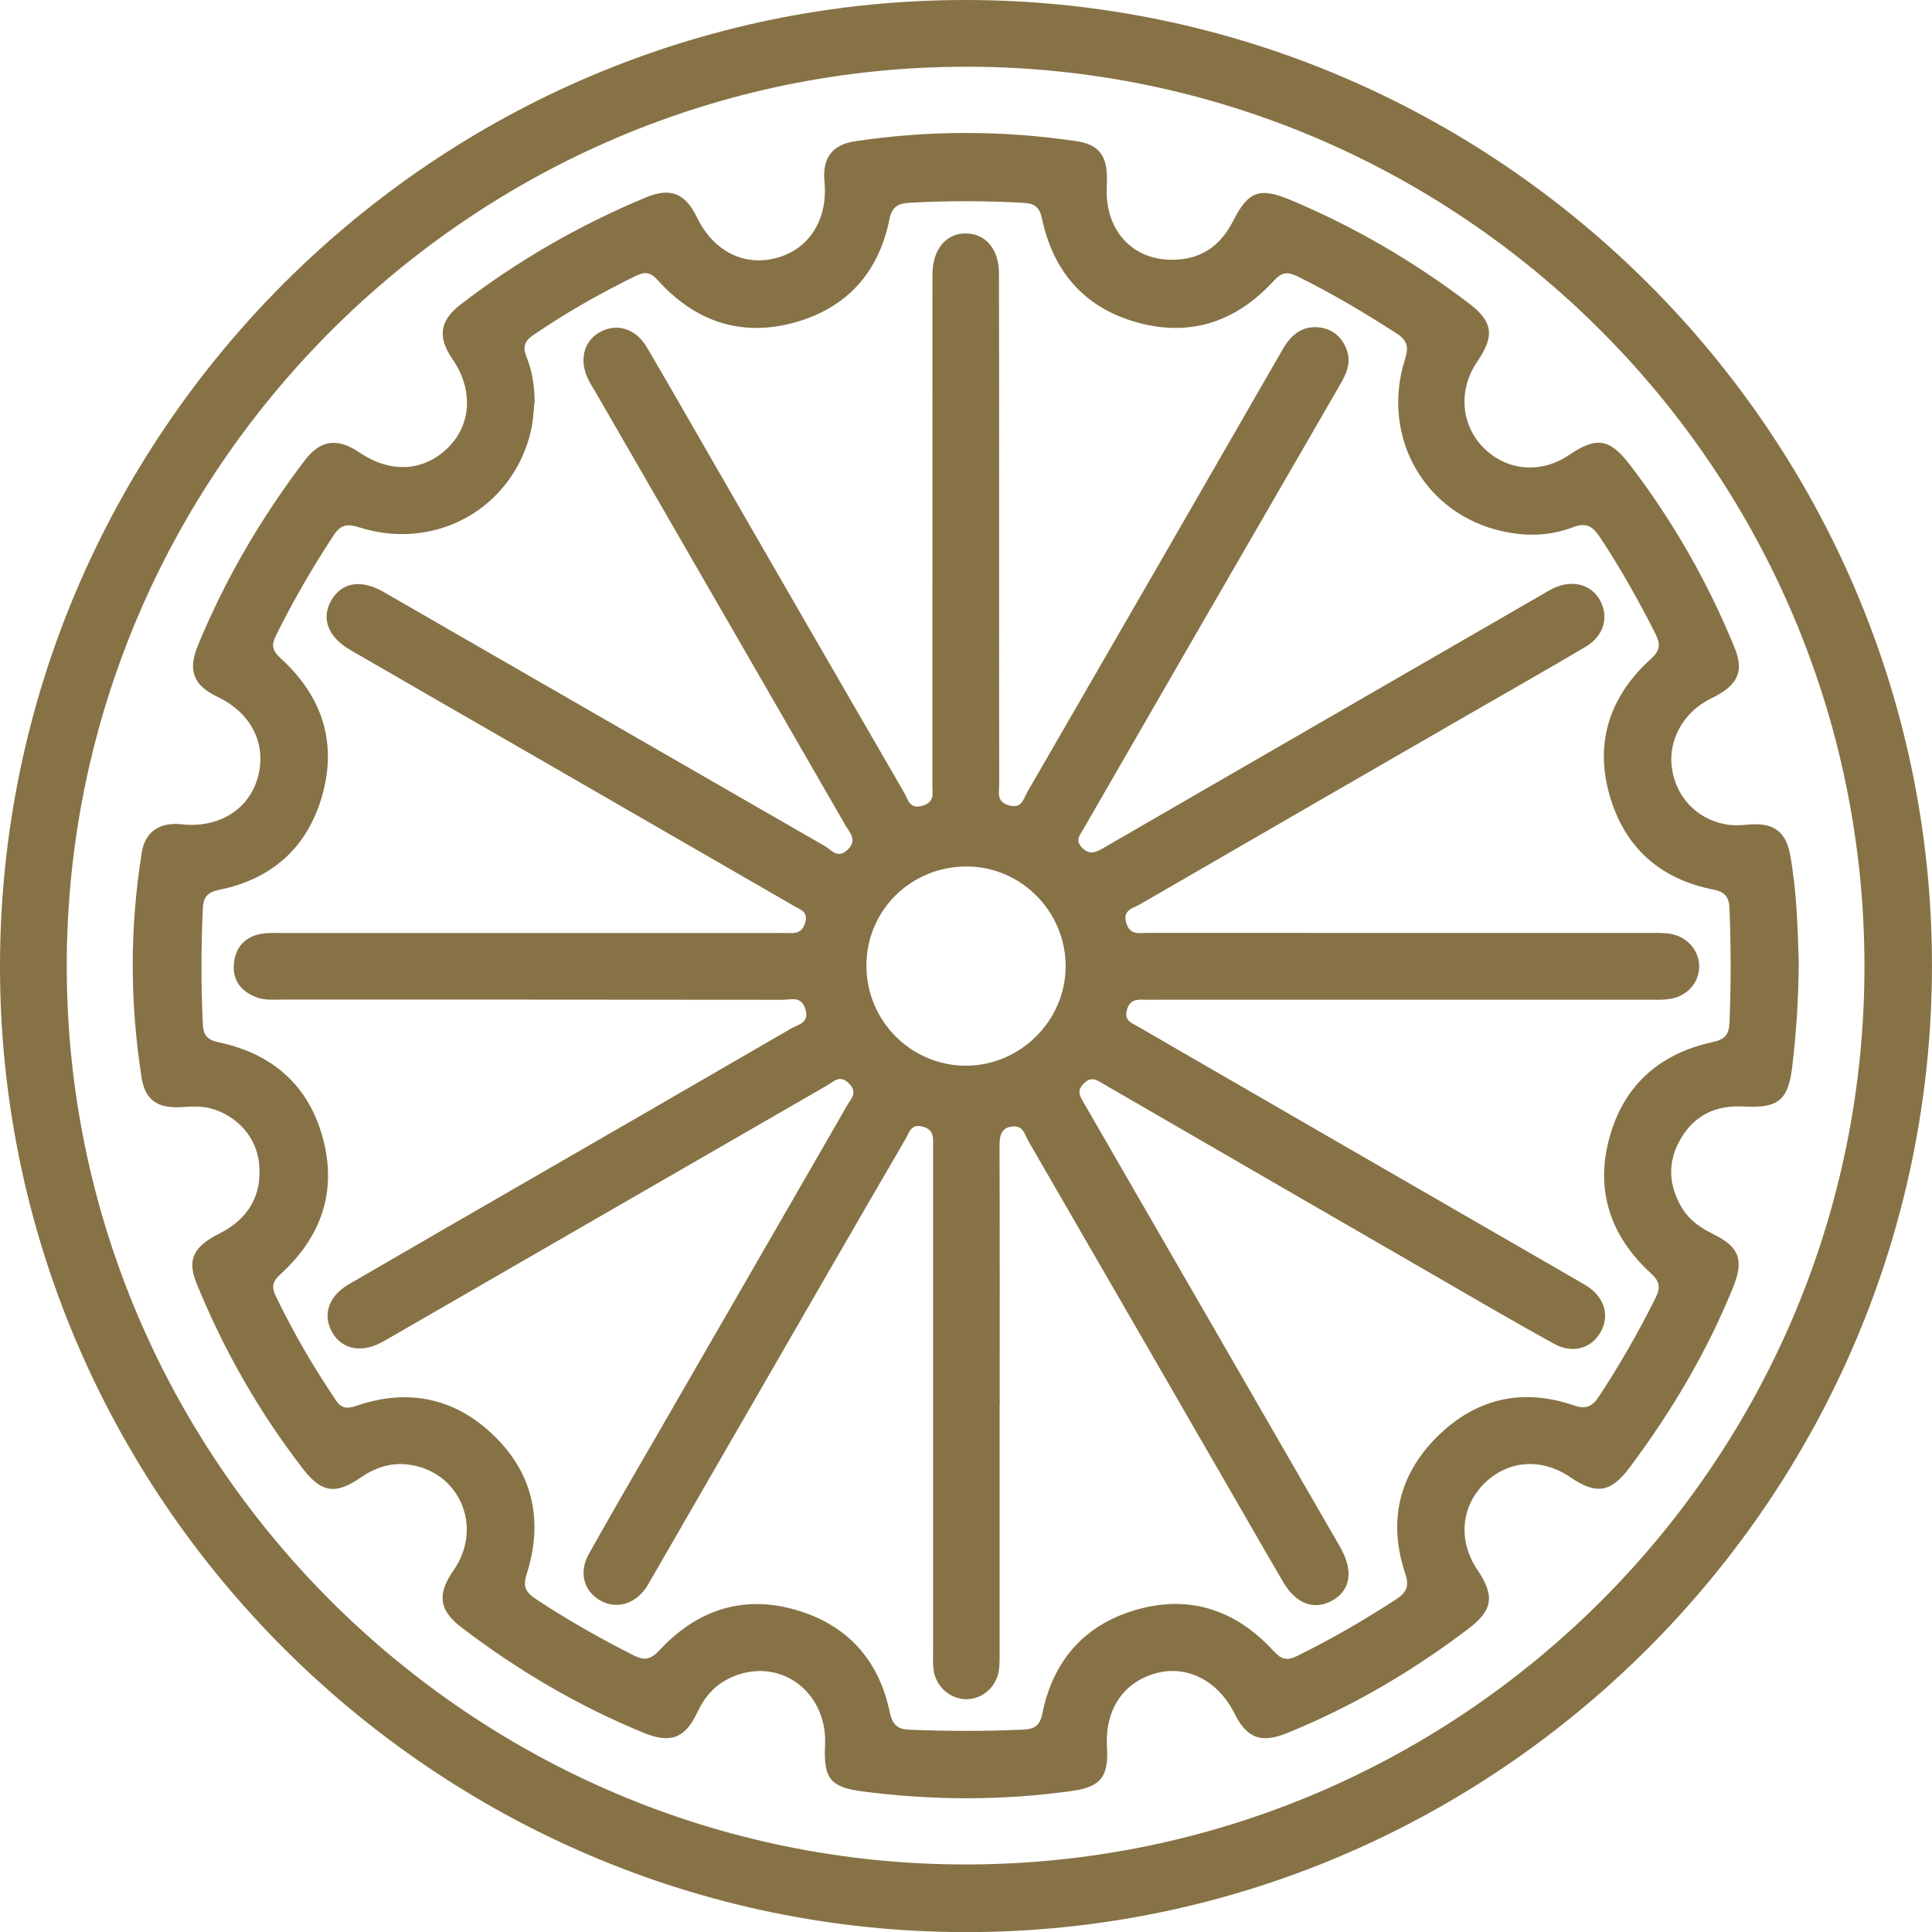
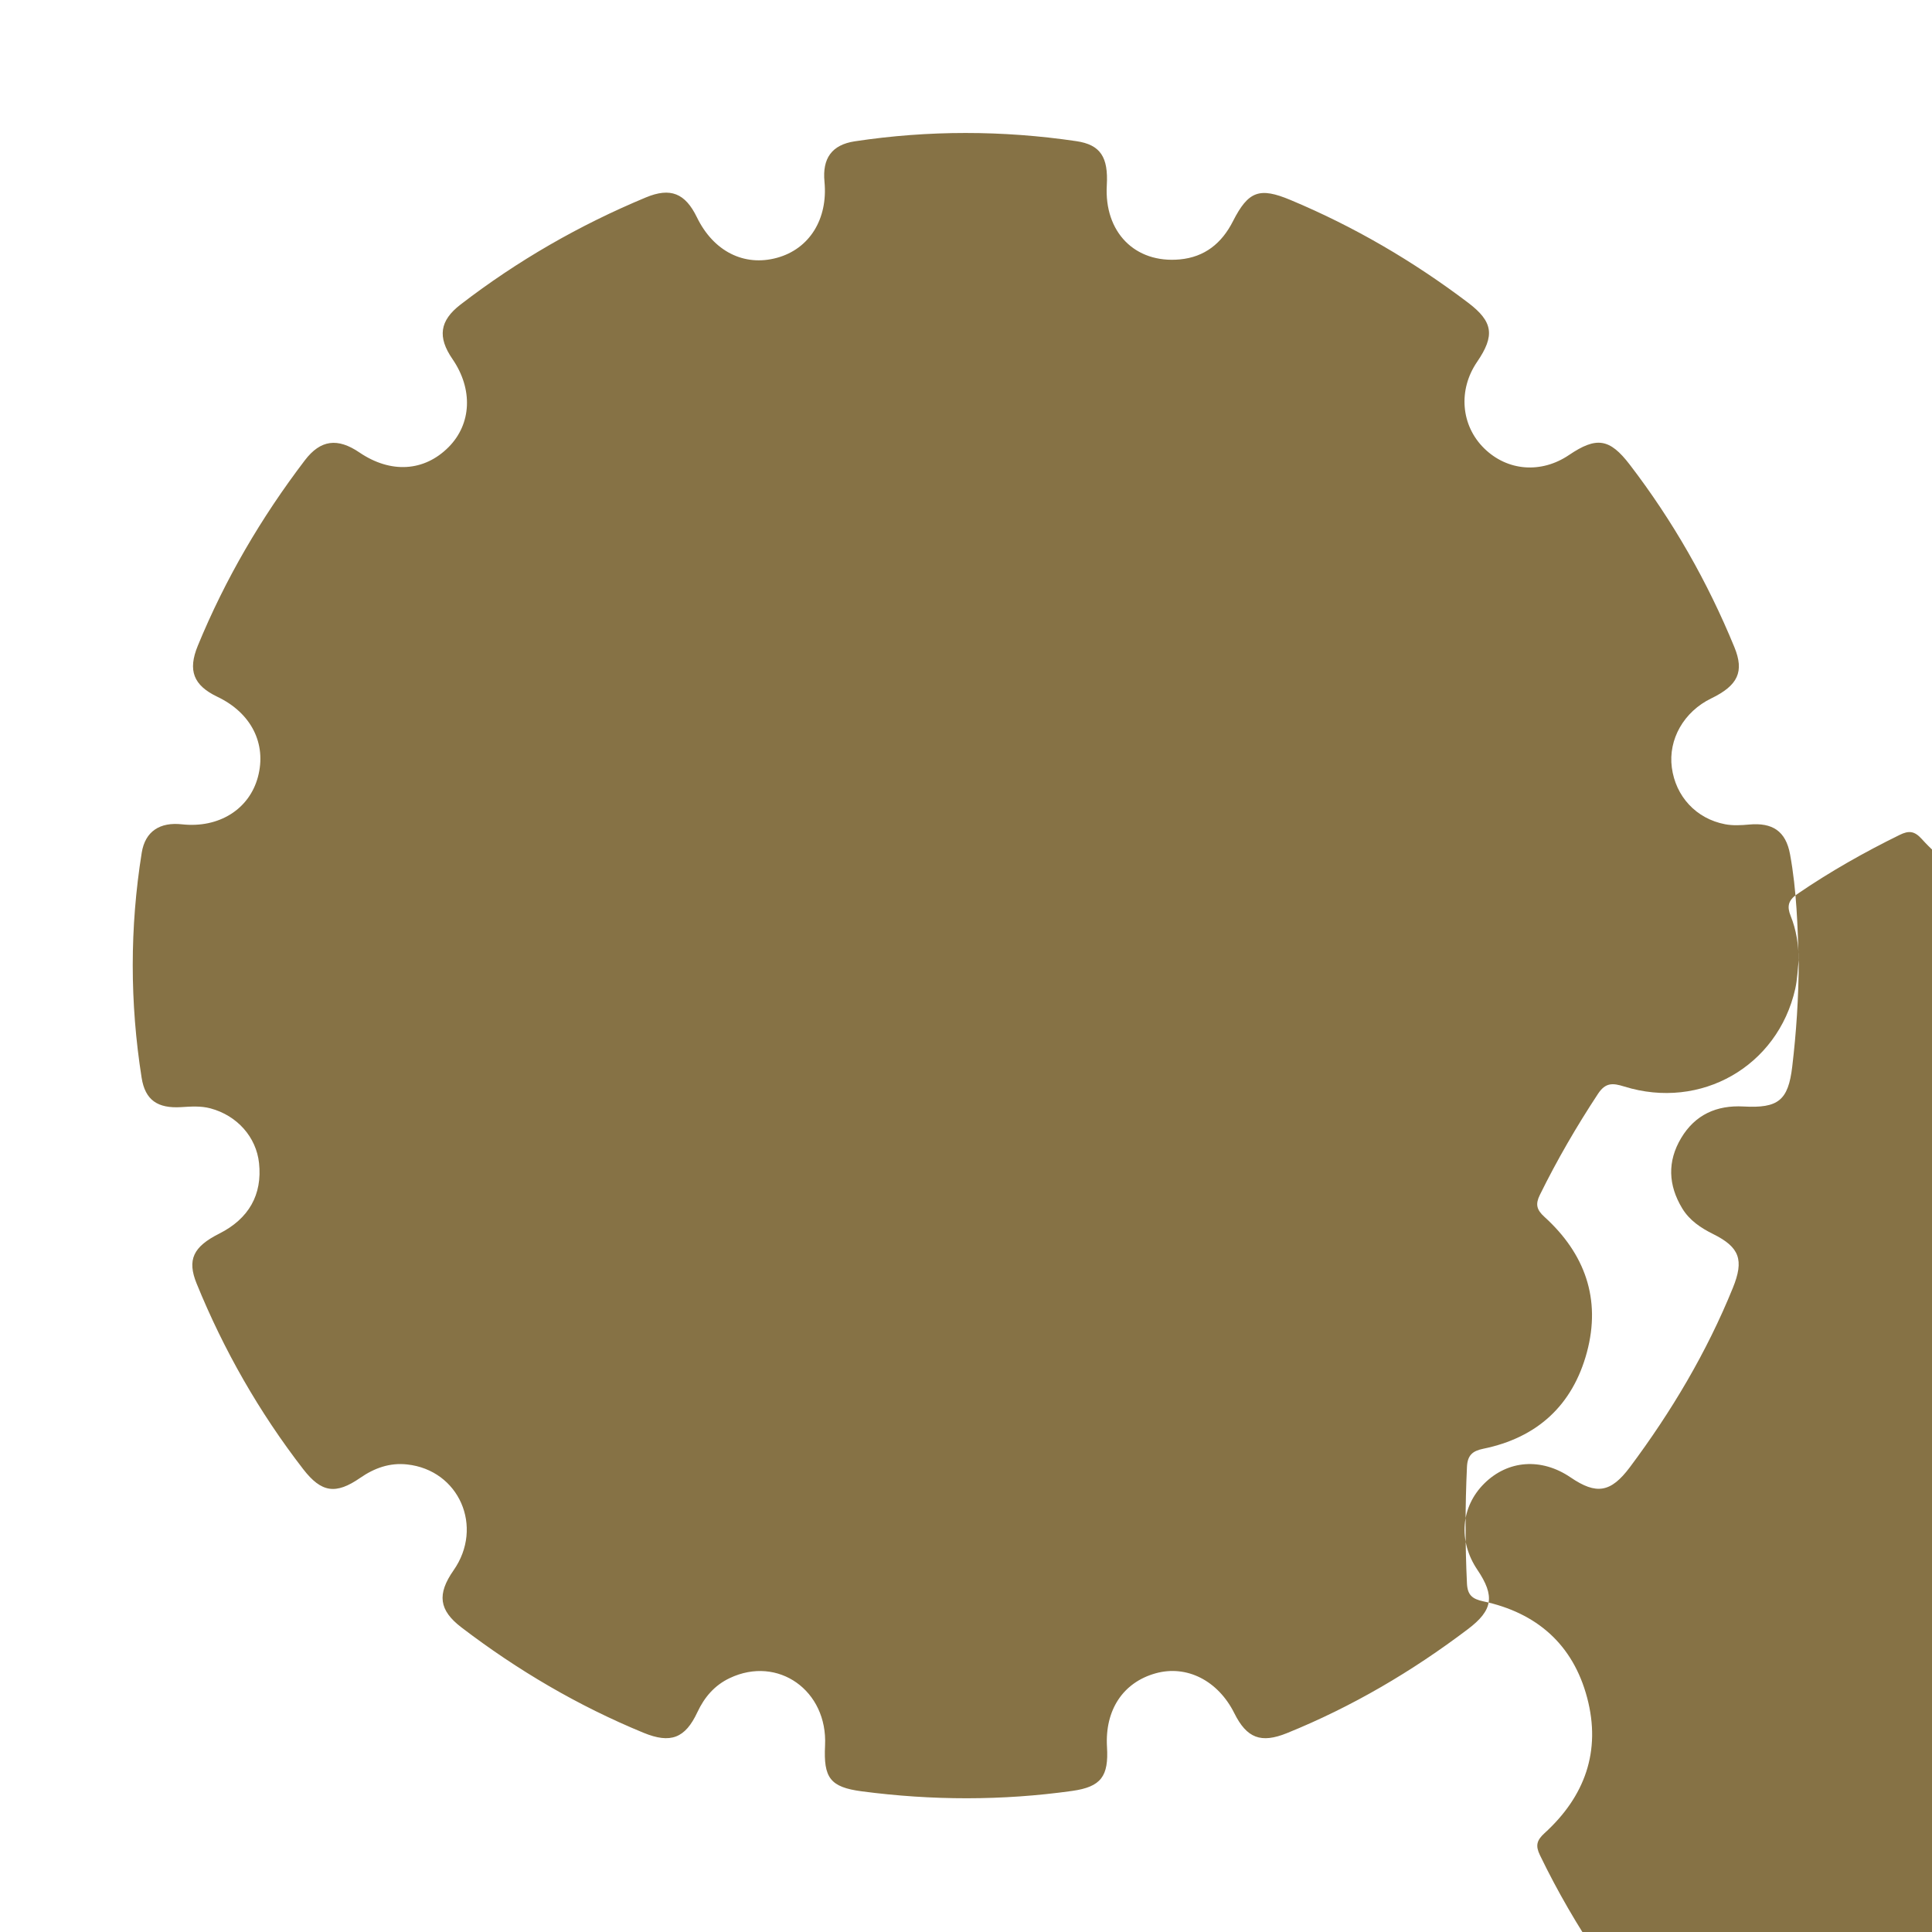
<svg xmlns="http://www.w3.org/2000/svg" viewBox="0 0 508.59 508.62" id="Layer_2">
  <defs>
    <style>
      .cls-1 {
        fill: #867245;
      }
    </style>
  </defs>
  <g data-name="Layer_1" id="Layer_1-2">
    <g>
-       <path d="M254.34,0c140.02.13,254.36,114.51,254.24,254.34-.11,139.92-114.61,254.37-254.38,254.28C114.3,508.53-.15,393.97,0,254.19.15,114.15,114.49-.13,254.34,0ZM254.25,17.57c-130.13.04-236.6,106.48-236.68,236.59-.08,130.39,106.5,236.84,236.96,236.65,130.49-.19,236.44-106.31,236.28-236.68-.15-130.43-106.33-236.61-236.56-236.57Z" class="cls-1" />
-       <path d="M473.52,252.59c-.04,10.37-.67,19.29-1.72,28.17-1.05,8.93-3.69,11.02-12.81,10.52-7.11-.39-12.77,2.16-16.45,8.33-3.66,6.14-3.39,12.39.29,18.48,1.92,3.17,4.87,5.14,8.13,6.76,7.02,3.48,8.18,6.84,5.21,14.17-6.89,16.97-16.17,32.57-27.11,47.21-5.03,6.72-8.83,7.31-15.61,2.69-7.65-5.21-16.47-4.59-22.72,1.6-6.19,6.13-6.91,15.17-1.82,22.72,4.68,6.93,4.08,10.66-2.51,15.64-14.71,11.13-30.49,20.42-47.62,27.36-6.83,2.76-10.57,1.35-13.86-5.26-4.29-8.59-12.55-12.77-20.73-10.48-8.57,2.4-13.36,9.67-12.78,19.39.46,7.69-1.53,10.49-9.15,11.56-18.45,2.59-36.95,2.54-55.41.11-8.35-1.1-10.08-3.57-9.66-12.05.72-14.49-12.4-23.78-25.09-17.76-4.01,1.9-6.67,5.03-8.53,9-3.2,6.85-7.05,8.32-14.16,5.4-17.23-7.09-33.16-16.45-47.95-27.75-5.92-4.52-6.45-8.74-2.06-15.02,8-11.44,1.47-26.38-12.23-27.87-4.56-.5-8.59.93-12.36,3.54-6.42,4.44-10.2,3.89-14.98-2.28-11.6-15-20.92-31.33-28.07-48.88-2.55-6.27-.9-9.69,5.95-13.14,7.8-3.93,11.37-10.26,10.48-18.57-.73-6.86-5.77-12.52-12.77-14.4-2.57-.69-5.15-.49-7.75-.33-6.17.37-9.46-1.83-10.39-7.75-3.11-19.73-3.13-39.51.03-59.23.91-5.65,4.8-8.11,10.6-7.47,9.7,1.06,17.72-3.95,19.99-12.48,2.33-8.74-1.76-16.84-10.67-21.09-6.3-3.01-7.84-6.91-5.16-13.44,7.21-17.54,16.71-33.76,28.19-48.83,4.12-5.4,8.61-5.96,14.37-2.04,8.22,5.58,17.06,5.04,23.47-1.43,6.05-6.1,6.45-15.26,1.01-23.17-3.97-5.77-3.39-10.09,2.09-14.32,15.01-11.57,31.32-20.94,48.81-28.22,6.5-2.71,10.37-1.11,13.45,5.23,4.35,8.95,12.41,13.03,21.07,10.66,8.54-2.33,13.45-10.19,12.51-20.02-.59-6.12,1.88-9.73,7.99-10.65,19.42-2.93,38.88-2.9,58.3-.04,6.38.94,8.45,4.22,8.03,11.61-.71,12.32,7.39,20.62,19.22,19.52,6.55-.61,11.04-4.24,13.98-10.03,4.06-7.99,7.01-9.02,15.14-5.62,16.73,7,32.26,16.07,46.72,27.01,6.64,5.02,7.17,8.67,2.4,15.64-5.02,7.35-4.25,16.73,1.88,22.74,6.1,6,15.01,6.7,22.32,1.76,7.23-4.89,10.69-4.41,16,2.52,11.33,14.78,20.48,30.83,27.55,48.06,2.64,6.44.96,10.06-6.09,13.48-7.2,3.49-11.36,10.77-10.38,18.2,1,7.6,6.4,13.48,14.03,14.93,2.03.39,4.21.27,6.29.08,6.15-.57,9.67,1.69,10.8,7.82,1.77,9.61,2.01,19.38,2.27,27.71ZM140.75,105.46c-.3,2.57-.37,5.2-.93,7.72-4.6,20.39-24.84,32-45.02,25.71-3.03-.94-4.92-1.09-6.91,1.93-5.64,8.57-10.77,17.4-15.3,26.6-1.2,2.44-.89,3.89,1.22,5.8,10.62,9.64,14.94,21.59,11.16,35.64-3.76,13.96-13.09,22.49-27.3,25.39-2.85.58-4.13,1.75-4.27,4.77-.48,10.24-.49,20.47,0,30.71.15,3.01,1.38,4.06,4.28,4.68,14.09,3.01,23.64,11.34,27.36,25.39,3.72,14.06-.61,25.99-11.22,35.64-2.1,1.91-2.4,3.33-1.21,5.79,4.6,9.53,9.9,18.64,15.83,27.41,1.55,2.3,3.12,2.2,5.37,1.43,13.98-4.79,26.52-1.9,36.79,8.42,10.05,10.1,12.34,22.56,7.99,36.06-1.02,3.17-.09,4.69,2.43,6.36,8.28,5.49,16.89,10.35,25.74,14.84,3.05,1.55,4.67,1.01,6.96-1.45,9.65-10.34,21.58-14.46,35.37-10.62,13.67,3.81,22.21,13.03,25.13,27.03.63,3.02,1.82,4.49,5.03,4.62,10.08.41,20.15.45,30.23-.03,2.78-.13,4.27-1.03,4.89-4.12,2.89-14.39,11.53-23.93,25.68-27.67,13.84-3.65,25.68.7,35.22,11.13,2.01,2.2,3.49,2.62,6.16,1.31,9.06-4.46,17.76-9.49,26.2-15.02,2.86-1.87,3.33-3.61,2.26-6.81-4.54-13.61-1.63-25.91,8.43-35.9,10.04-9.97,22.31-12.96,35.92-8.27,3.31,1.14,4.93.32,6.74-2.43,5.45-8.3,10.37-16.88,14.8-25.77,1.37-2.74,1.25-4.33-1.2-6.57-10.42-9.54-14.66-21.41-11.02-35.26,3.68-13.99,13.12-22.53,27.21-25.57,3.18-.69,4.37-1.91,4.5-5.03.42-10.08.42-20.15,0-30.23-.12-2.9-1.16-4.31-4.14-4.89-14.26-2.77-23.65-11.29-27.51-25.19-3.89-14.02.42-26.03,11.06-35.64,2.58-2.33,2.33-4.1,1.03-6.68-4.41-8.71-9.17-17.19-14.58-25.33-1.92-2.88-3.65-3.89-7.14-2.54-5.88,2.27-12.13,2.41-18.26,1.09-20.64-4.45-32.31-24.81-25.9-45.25.96-3.06.89-4.89-2.11-6.83-8.47-5.48-17.11-10.61-26.17-15.07-2.56-1.26-4.1-1.17-6.21,1.14-9.66,10.57-21.59,14.87-35.66,11.07-14.03-3.78-22.37-13.28-25.37-27.37-.63-2.96-1.84-4.03-4.77-4.2-10.07-.57-20.13-.57-30.21-.02-3.09.17-4.56,1.19-5.2,4.38-2.89,14.2-11.41,23.54-25.41,27.26-14.08,3.74-25.99-.64-35.59-11.28-1.97-2.18-3.46-2.24-5.83-1.08-9.35,4.59-18.38,9.7-26.98,15.59-2.39,1.64-2.7,3.28-1.71,5.73,1.48,3.66,2.06,7.51,2.13,11.48Z" class="cls-1" />
-       <path d="M263.14,369.75c0,21.63,0,43.25,0,64.88,0,1.78.06,3.6-.24,5.35-.72,4.25-4.4,7.33-8.51,7.33-4.27,0-8.08-3.35-8.63-7.77-.22-1.76-.13-3.57-.13-5.36,0-43.09,0-86.18,0-129.27,0-.98,0-1.95,0-2.93,0-2.25.42-4.55-2.73-5.4-3.11-.84-3.55,1.58-4.53,3.27-6.88,11.79-13.71,23.61-20.54,35.43-15.52,26.88-31.03,53.77-46.54,80.65-.41.7-.78,1.43-1.25,2.09-3.1,4.46-8.11,5.72-12.34,3.12-4.03-2.47-5.35-7.3-2.73-11.99,6.01-10.79,12.26-21.44,18.43-32.14,16.57-28.72,33.15-57.42,49.69-86.15.98-1.7,2.71-3.19.5-5.54-2.44-2.59-4.07-.62-5.89.43-38.15,21.99-76.29,44.02-114.43,66.03-.99.57-1.96,1.16-2.97,1.68-5.34,2.74-10.23,1.72-12.8-2.65-2.69-4.56-1.05-9.6,4.25-12.68,14.19-8.25,28.4-16.46,42.62-24.66,24.63-14.23,49.27-28.42,73.86-42.7,1.86-1.08,4.92-1.41,3.78-5.13-1.09-3.57-3.8-2.44-5.99-2.45-43.9-.06-87.8-.04-131.71-.05-2.27,0-4.57.24-6.76-.59-4.15-1.56-6.43-4.61-5.97-8.99.45-4.29,3.06-7.14,7.49-7.78,1.92-.28,3.89-.16,5.84-.16,43.09,0,86.18,0,129.27,0,1.14,0,2.28-.05,3.41,0,2.11.11,3.62-.21,4.37-2.72.85-2.86-1.12-3.36-2.74-4.29-23.22-13.41-46.45-26.81-69.67-40.2-15.77-9.09-31.55-18.16-47.3-27.28-5.84-3.38-7.71-8.21-5.17-12.86,2.69-4.93,7.82-5.94,13.9-2.44,38.73,22.29,77.43,44.65,116.18,66.91,1.7.98,3.32,3.45,5.94.97,2.68-2.54.62-4.44-.51-6.4-21.98-38.16-44.01-76.3-66.02-114.44-.57-.98-1.2-1.94-1.7-2.96-2.46-4.94-1.28-9.98,2.89-12.39,4.43-2.57,9.55-1.13,12.48,3.84,6.02,10.22,11.88,20.54,17.81,30.81,16.65,28.86,33.28,57.72,49.99,86.54,1,1.72,1.36,4.47,4.87,3.37,3.27-1.02,2.53-3.34,2.53-5.46.03-43.09.03-86.18.03-129.27,0-1.79-.02-3.58,0-5.37.11-6.47,3.67-10.65,8.94-10.53,5.1.12,8.53,4.16,8.56,10.45.06,18.37.03,36.75.03,55.12,0,26.5-.01,53.01.03,79.51,0,2.11-.79,4.49,2.52,5.46,3.46,1.01,3.85-1.68,4.86-3.44,22.45-38.83,44.87-77.68,67.23-116.55,2.12-3.69,4.93-6.19,9.31-5.84,3.69.29,6.32,2.46,7.59,6,1.22,3.4-.17,6.34-1.84,9.22-13.68,23.63-27.34,47.27-41,70.91-8.86,15.34-17.71,30.68-26.55,46.04-.84,1.47-2.2,2.82-.39,4.74,1.95,2.08,3.62,1.37,5.59.23,21.38-12.38,42.77-24.72,64.16-37.08,17.45-10.08,34.9-20.16,52.35-30.23.7-.41,1.41-.82,2.14-1.16,4.97-2.33,9.98-.97,12.26,3.32,2.32,4.36.91,9.3-3.85,12.11-10.35,6.12-20.81,12.05-31.23,18.06-28.71,16.57-57.44,33.13-86.11,49.76-1.74,1.01-4.57,1.38-3.61,4.81.98,3.47,3.6,2.68,5.91,2.68,43.58.03,87.15.02,130.73.02,1.95,0,3.91-.06,5.85.13,4.81.48,8.29,4.14,8.35,8.6.05,4.29-3.12,7.94-7.74,8.66-1.75.27-3.57.19-5.35.19-43.25,0-86.5,0-129.76,0-.98,0-1.95.03-2.93,0-2.18-.08-4.12-.1-4.88,2.75-.74,2.8,1.27,3.36,2.88,4.3,14.34,8.31,28.7,16.6,43.05,24.89,24.35,14.06,48.7,28.12,73.04,42.17.7.41,1.41.8,2.1,1.24,4.67,3,6.1,7.78,3.65,12.14-2.43,4.32-7.39,5.79-12.26,3.1-10.52-5.82-20.91-11.88-31.32-17.9-29.13-16.83-58.24-33.68-87.35-50.54-1.7-.98-3.12-2.1-5.12-.11-1.95,1.94-1.06,3.3-.03,5.08,21.96,37.99,43.88,76,65.8,114.01.65,1.13,1.32,2.24,1.94,3.38,3.27,6,2.46,10.92-2.22,13.61-4.74,2.72-9.58.99-12.96-4.75-3.47-5.88-6.85-11.81-10.26-17.72-18.93-32.79-37.85-65.59-56.82-98.36-.91-1.58-1.33-4.01-3.81-3.94-3.5.11-3.84,2.49-3.83,5.43.08,22.6.05,45.2.05,67.8ZM228.08,254.1c-.05,14.6,11.74,26.47,26.26,26.44,14.25-.03,26.13-11.86,26.19-26.1.06-14.34-11.6-26.23-25.85-26.34-14.74-.12-26.55,11.42-26.6,26Z" class="cls-1" />
+       <path d="M473.52,252.59c-.04,10.37-.67,19.29-1.72,28.17-1.05,8.93-3.69,11.02-12.81,10.52-7.11-.39-12.77,2.16-16.45,8.33-3.66,6.14-3.39,12.39.29,18.48,1.92,3.17,4.87,5.14,8.13,6.76,7.02,3.48,8.18,6.84,5.21,14.17-6.89,16.97-16.17,32.57-27.11,47.21-5.03,6.72-8.83,7.31-15.61,2.69-7.65-5.21-16.47-4.59-22.72,1.6-6.19,6.13-6.91,15.17-1.82,22.72,4.68,6.93,4.08,10.66-2.51,15.64-14.71,11.13-30.49,20.42-47.62,27.36-6.83,2.76-10.57,1.35-13.86-5.26-4.29-8.59-12.55-12.77-20.73-10.48-8.57,2.4-13.36,9.67-12.78,19.39.46,7.69-1.53,10.49-9.15,11.56-18.45,2.59-36.95,2.54-55.41.11-8.35-1.1-10.08-3.57-9.66-12.05.72-14.49-12.4-23.78-25.09-17.76-4.01,1.9-6.67,5.03-8.53,9-3.2,6.85-7.05,8.32-14.16,5.4-17.23-7.09-33.16-16.45-47.95-27.75-5.92-4.52-6.45-8.74-2.06-15.02,8-11.44,1.47-26.38-12.23-27.87-4.56-.5-8.59.93-12.36,3.54-6.42,4.44-10.2,3.89-14.98-2.28-11.6-15-20.92-31.33-28.07-48.88-2.55-6.27-.9-9.69,5.95-13.14,7.8-3.93,11.37-10.26,10.48-18.57-.73-6.86-5.77-12.52-12.77-14.4-2.57-.69-5.15-.49-7.75-.33-6.17.37-9.46-1.83-10.39-7.75-3.11-19.73-3.13-39.51.03-59.23.91-5.65,4.8-8.11,10.6-7.47,9.7,1.06,17.72-3.95,19.99-12.48,2.33-8.74-1.76-16.84-10.67-21.09-6.3-3.01-7.84-6.91-5.16-13.44,7.21-17.54,16.71-33.76,28.19-48.83,4.12-5.4,8.61-5.96,14.37-2.04,8.22,5.58,17.06,5.04,23.47-1.43,6.05-6.1,6.45-15.26,1.01-23.17-3.97-5.77-3.39-10.09,2.09-14.32,15.01-11.57,31.32-20.94,48.81-28.22,6.5-2.71,10.37-1.11,13.45,5.23,4.35,8.95,12.41,13.03,21.07,10.66,8.54-2.33,13.45-10.19,12.51-20.02-.59-6.12,1.88-9.73,7.99-10.65,19.42-2.93,38.88-2.9,58.3-.04,6.38.94,8.45,4.22,8.03,11.61-.71,12.32,7.39,20.62,19.22,19.52,6.55-.61,11.04-4.24,13.98-10.03,4.06-7.99,7.01-9.02,15.14-5.62,16.73,7,32.26,16.07,46.72,27.01,6.64,5.02,7.17,8.67,2.4,15.64-5.02,7.35-4.25,16.73,1.88,22.74,6.1,6,15.01,6.7,22.32,1.76,7.23-4.89,10.69-4.41,16,2.52,11.33,14.78,20.48,30.83,27.55,48.06,2.64,6.44.96,10.06-6.09,13.48-7.2,3.49-11.36,10.77-10.38,18.2,1,7.6,6.4,13.48,14.03,14.93,2.03.39,4.21.27,6.29.08,6.15-.57,9.67,1.69,10.8,7.82,1.77,9.61,2.01,19.38,2.27,27.71Zc-.3,2.57-.37,5.2-.93,7.72-4.6,20.39-24.84,32-45.02,25.71-3.03-.94-4.92-1.09-6.91,1.93-5.64,8.57-10.77,17.4-15.3,26.6-1.2,2.44-.89,3.89,1.22,5.8,10.62,9.64,14.94,21.59,11.16,35.64-3.76,13.96-13.09,22.49-27.3,25.39-2.85.58-4.13,1.75-4.27,4.77-.48,10.24-.49,20.47,0,30.71.15,3.01,1.38,4.06,4.28,4.68,14.09,3.01,23.64,11.34,27.36,25.39,3.72,14.06-.61,25.99-11.22,35.64-2.1,1.91-2.4,3.33-1.21,5.79,4.6,9.53,9.9,18.64,15.83,27.41,1.55,2.3,3.12,2.2,5.37,1.43,13.98-4.79,26.52-1.9,36.79,8.42,10.05,10.1,12.34,22.56,7.99,36.06-1.02,3.17-.09,4.69,2.43,6.36,8.28,5.49,16.89,10.35,25.74,14.84,3.05,1.55,4.67,1.01,6.96-1.45,9.65-10.34,21.58-14.46,35.37-10.62,13.67,3.81,22.21,13.03,25.13,27.03.63,3.02,1.82,4.49,5.03,4.62,10.08.41,20.15.45,30.23-.03,2.78-.13,4.27-1.03,4.89-4.12,2.89-14.39,11.53-23.93,25.68-27.67,13.84-3.65,25.68.7,35.22,11.13,2.01,2.2,3.49,2.62,6.16,1.31,9.06-4.46,17.76-9.49,26.2-15.02,2.86-1.87,3.33-3.61,2.26-6.81-4.54-13.61-1.63-25.91,8.43-35.9,10.04-9.97,22.31-12.96,35.92-8.27,3.31,1.14,4.93.32,6.74-2.43,5.45-8.3,10.37-16.88,14.8-25.77,1.37-2.74,1.25-4.33-1.2-6.57-10.42-9.54-14.66-21.41-11.02-35.26,3.68-13.99,13.12-22.53,27.21-25.57,3.18-.69,4.37-1.91,4.5-5.03.42-10.08.42-20.15,0-30.23-.12-2.9-1.16-4.31-4.14-4.89-14.26-2.77-23.65-11.29-27.51-25.19-3.89-14.02.42-26.03,11.06-35.64,2.58-2.33,2.33-4.1,1.03-6.68-4.41-8.71-9.17-17.19-14.58-25.33-1.92-2.88-3.65-3.89-7.14-2.54-5.88,2.27-12.13,2.41-18.26,1.09-20.64-4.45-32.31-24.81-25.9-45.25.96-3.06.89-4.89-2.11-6.83-8.47-5.48-17.11-10.61-26.17-15.07-2.56-1.26-4.1-1.17-6.21,1.14-9.66,10.57-21.59,14.87-35.66,11.07-14.03-3.78-22.37-13.28-25.37-27.37-.63-2.96-1.84-4.03-4.77-4.2-10.07-.57-20.13-.57-30.21-.02-3.09.17-4.56,1.19-5.2,4.38-2.89,14.2-11.41,23.54-25.41,27.26-14.08,3.74-25.99-.64-35.59-11.28-1.97-2.18-3.46-2.24-5.83-1.08-9.35,4.59-18.38,9.7-26.98,15.59-2.39,1.64-2.7,3.28-1.71,5.73,1.48,3.66,2.06,7.51,2.13,11.48Z" class="cls-1" />
    </g>
  </g>
</svg>